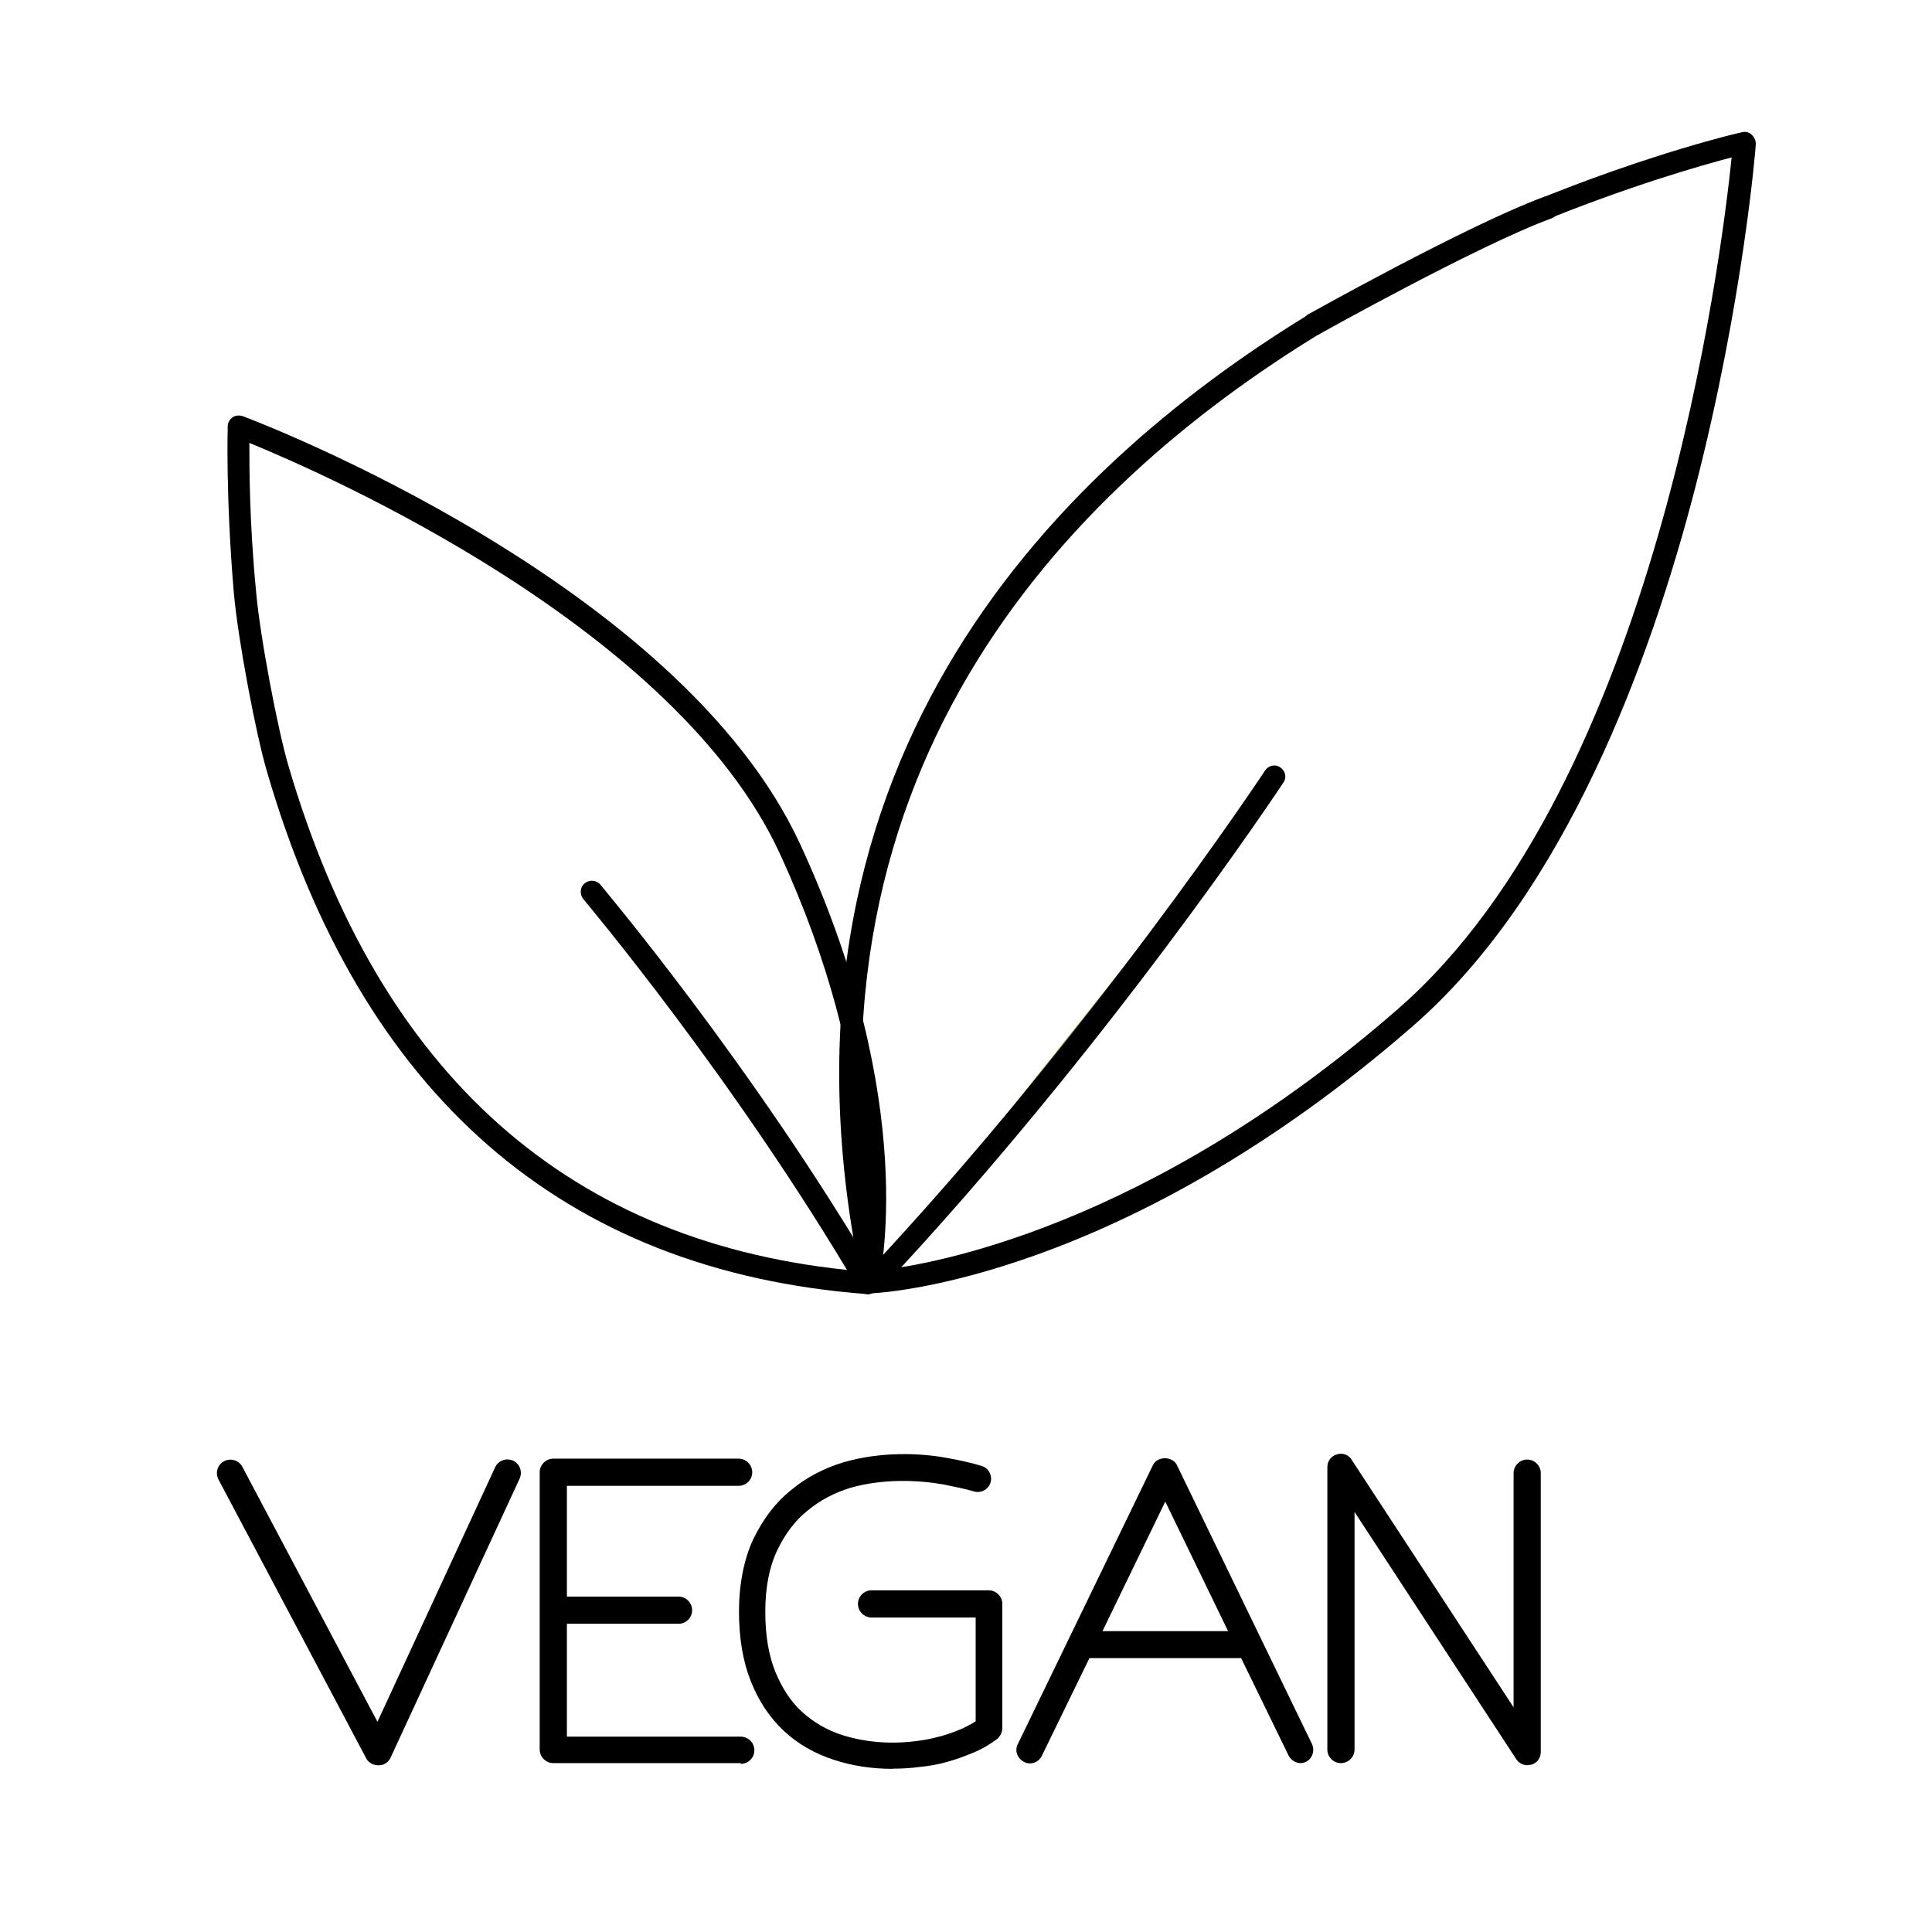
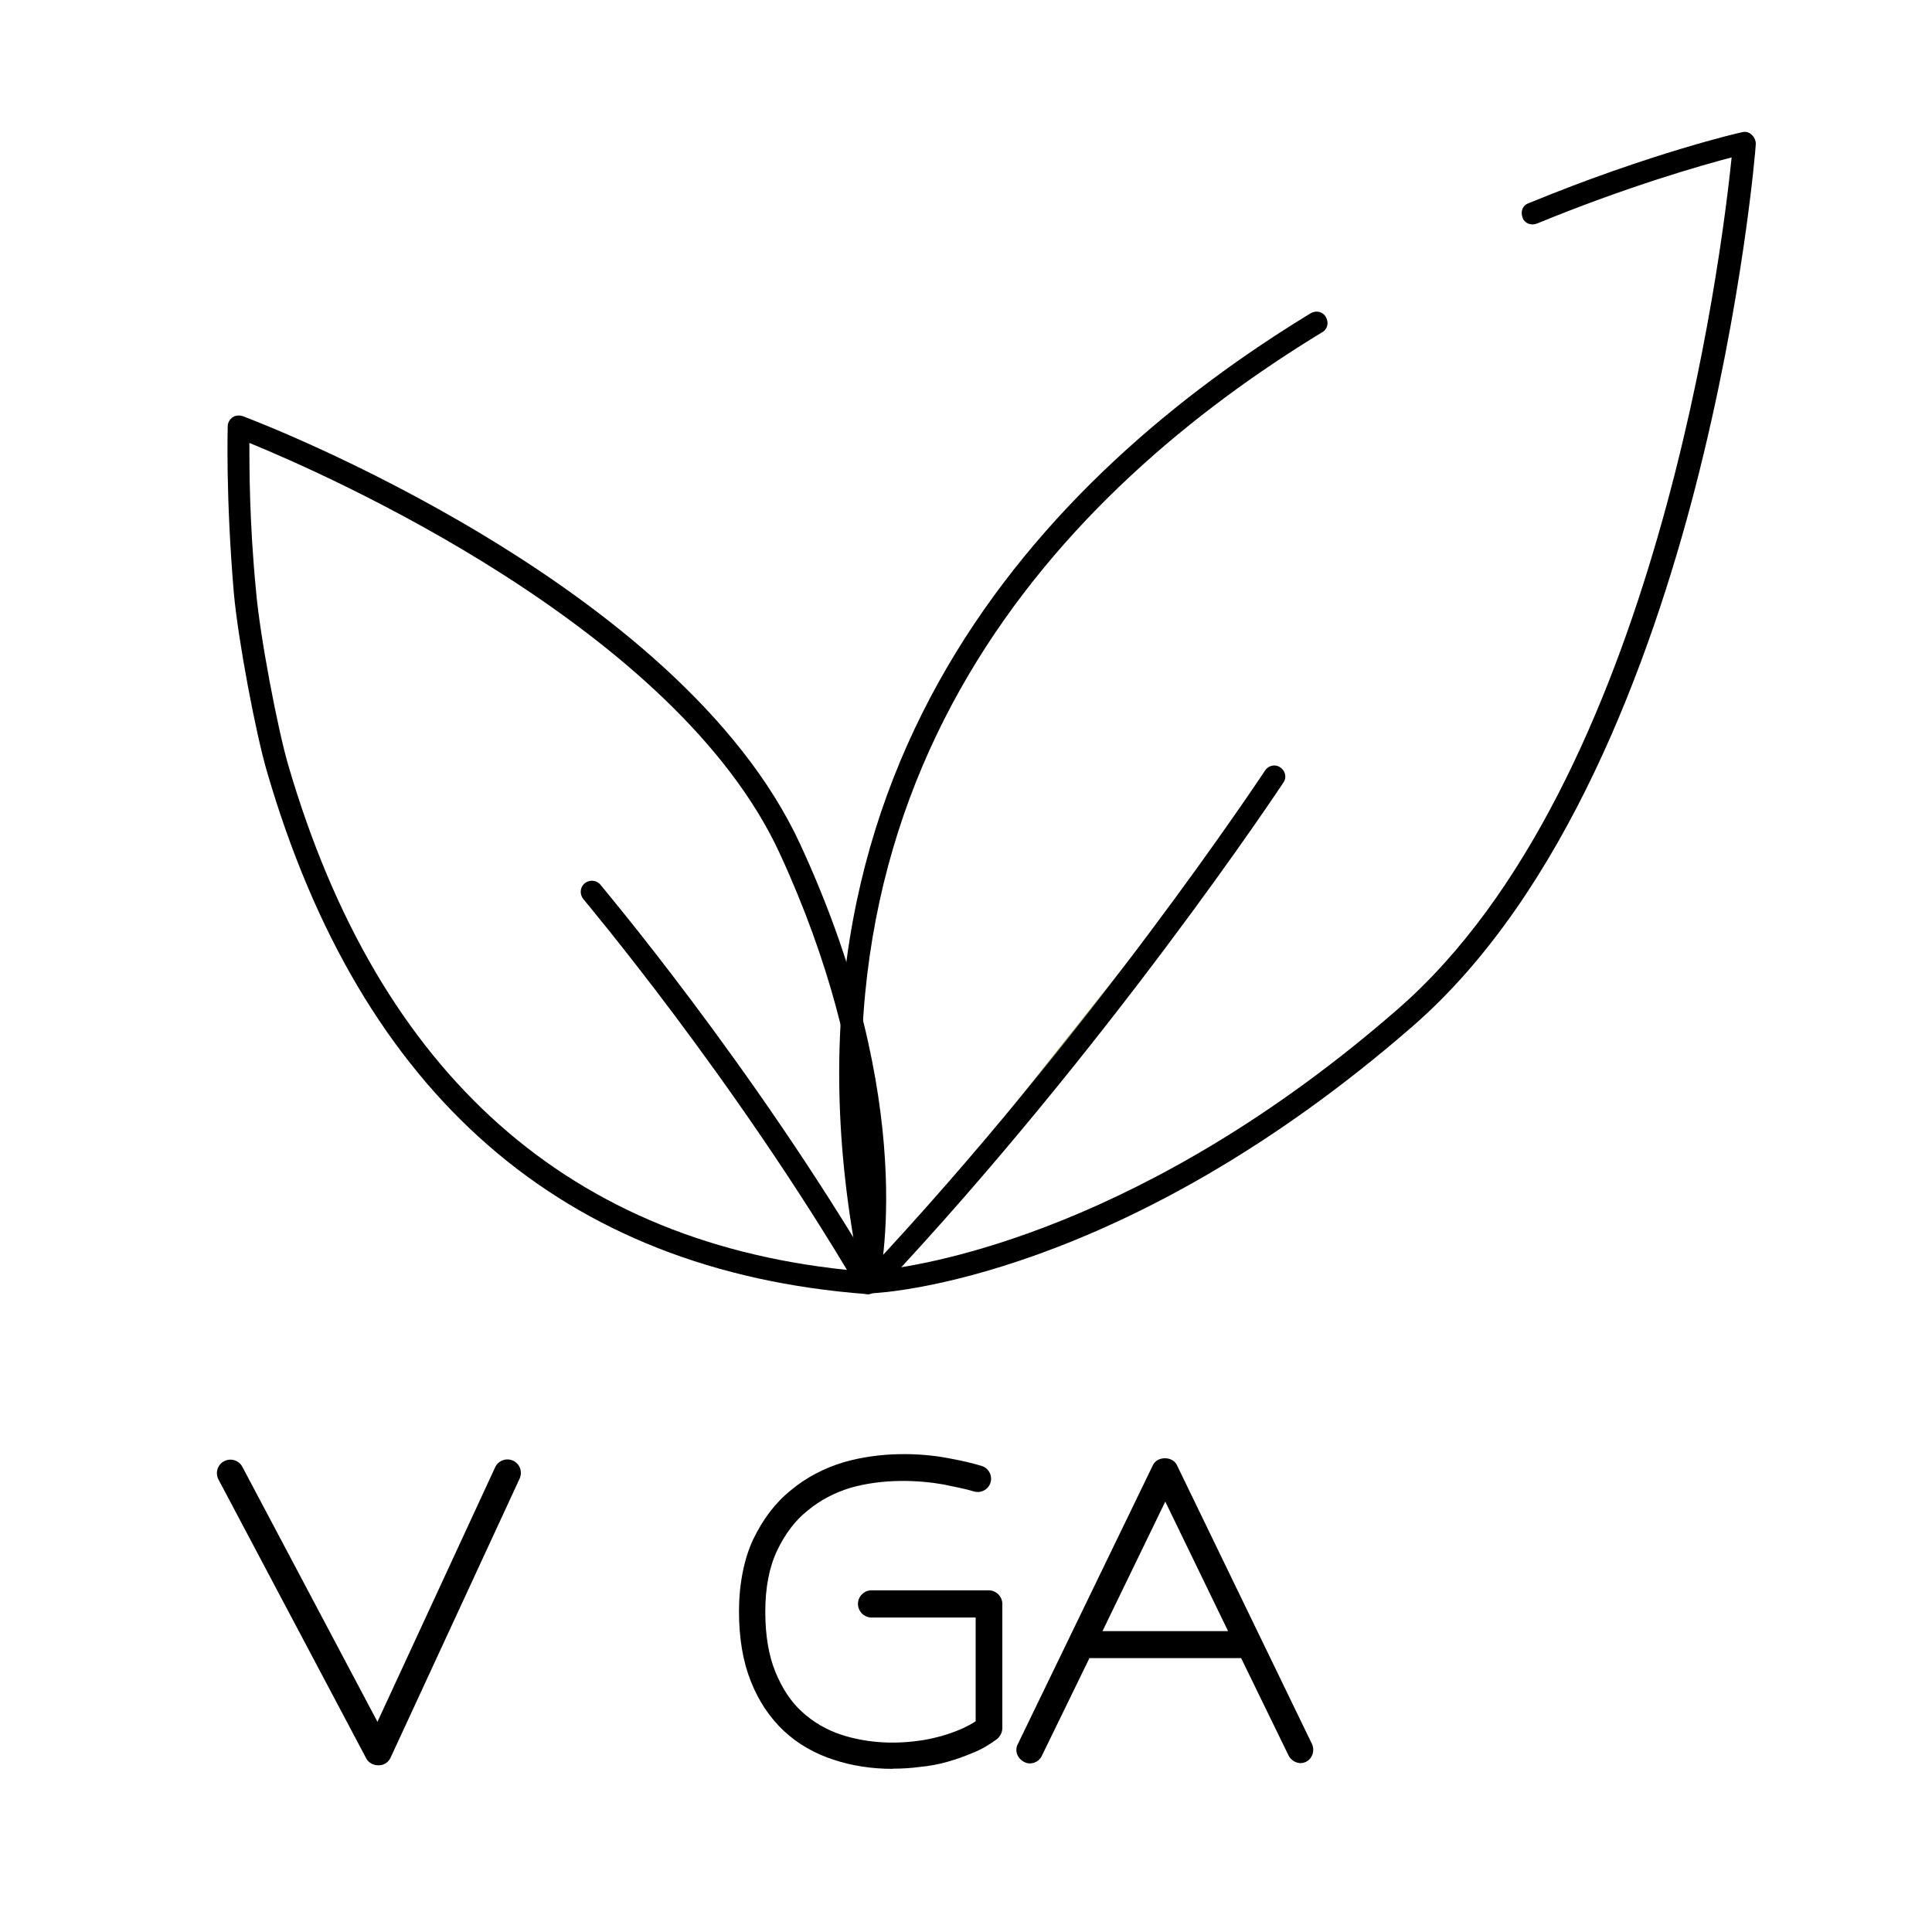
<svg xmlns="http://www.w3.org/2000/svg" version="1.1" viewBox="0 0 1080 1080">
  <defs>
    <style>
      .cls-1 {
        fill: #94af48;
      }

      .cls-2 {
        fill: none;
        stroke: #000;
        stroke-linecap: round;
        stroke-miterlimit: 10;
        stroke-width: 12.7px;
      }
    </style>
  </defs>
  <g>
    <g id="Layer_1">
      <g id="illustration">
        <g>
          <g>
            <path d="M211.3,986.8c-2.7,0-5.4-1.5-6.6-3.9l-82.6-155.9c-1.9-3.7-.5-8.3,3.2-10.2,3.7-1.9,8.3-.5,10.2,3.2l75.5,142.5,65.8-142.3c1.7-3.7,6.1-5.4,10-3.7,3.7,1.7,5.4,6.1,3.7,10l-72.1,155.9c-1.2,2.7-3.7,4.4-6.6,4.4h-.5Z" />
-             <path d="M414.1,985.6h-104.8c-4.1,0-7.6-3.4-7.6-7.6v-155c0-4.1,3.4-7.6,7.6-7.6h103.6c4.1,0,7.6,3.4,7.6,7.6s-3.4,7.6-7.6,7.6h-96v61.9h62.4c4.1,0,7.6,3.4,7.6,7.6s-3.4,7.6-7.6,7.6h-62.4v63.1h97.2c4.1,0,7.6,3.4,7.6,7.6s-3.4,7.6-7.6,7.6h0v-.2Z" />
            <path d="M499.1,988.8c-11.7,0-22.9-1.7-33.1-5.1-10.5-3.4-20-8.8-27.8-16.1s-14.1-16.6-18.5-27.8c-4.4-11-6.6-24.1-6.6-39s2.7-29.2,8-40.4c5.4-11.2,12.4-20.5,21.2-27.5,8.5-7.1,18.5-12.2,29-15.4,20.7-6.1,42.9-5.4,58.7-2.4,8,1.5,14.1,2.9,18.8,4.4,3.9,1.2,6.1,5.4,4.9,9.3s-5.4,6.1-9.3,4.9-9.7-2.4-17.1-3.9c-13.6-2.4-33.4-3.4-51.9,1.9-8.8,2.7-16.8,6.8-23.9,12.7-7.1,5.6-12.7,13.2-17.1,22.4-4.4,9.3-6.6,20.7-6.6,34.1s1.9,24.4,5.6,33.6c3.7,9,8.5,16.6,14.9,22.4,6.3,5.8,13.9,10.2,22.2,12.9,12.7,4.1,27.3,5.4,42.2,3.4,4.4-.5,9-1.5,13.4-2.7s8.3-2.7,12.2-4.4c2.4-1.2,4.9-2.4,7.1-3.9v-58h-58.2c-4.1,0-7.6-3.4-7.6-7.6s3.4-7.6,7.6-7.6h65.5c4.1,0,7.6,3.4,7.6,7.6v69.4c0,2.4-1.2,4.6-2.9,6.1-3.9,2.9-8.3,5.6-13.2,7.6-4.6,1.9-9.3,3.7-14.4,5.1-5.1,1.5-10.2,2.4-15.4,2.9-5.1.7-10.2,1-15.4,1h0Z" />
            <path d="M727.2,985.6c-2.7,0-5.4-1.5-6.8-4.1l-26.6-54.6h-84.8l-26.6,54.6c-1.7,3.7-6.3,5.4-10,3.4s-5.4-6.3-3.4-10l75.5-155.9c2.4-5.1,11-5.1,13.4,0l75.5,155.9c1.7,3.7.2,8.3-3.4,10-1,.5-2.2.7-3.2.7h.2ZM616.3,911.8h70.2l-35.1-72.4-35.1,72.4Z" />
-             <path d="M853.9,986.8c-2.4,0-4.9-1.2-6.3-3.4l-90.4-138.2v132.8c0,4.1-3.4,7.6-7.6,7.6s-7.6-3.4-7.6-7.6v-157.9c0-3.4,2.2-6.3,5.4-7.1,3.2-1,6.6.2,8.3,3.2l90.4,138.2v-130.9c0-4.1,3.4-7.6,7.6-7.6s7.6,3.4,7.6,7.6v155.9c0,3.4-2.2,6.3-5.4,7.1-.7,0-1.5.2-2.2.2h.2Z" />
          </g>
          <g>
            <g>
-               <path d="M485,723.4h-.5c-169.8-12.9-282.7-111.4-335.3-292.2-6.1-20.7-16.1-73.1-18.5-99.9-4.6-54.3-3.4-92.6-3.4-93.1,0-1.9,1.2-3.9,2.7-4.9,1.7-1.2,3.9-1.2,5.6-.7,10,3.7,244.4,93.6,311.7,239.3,67.3,145.5,44.6,242.7,43.6,246.8-.7,2.9-3.2,4.9-6.1,4.9l.2-.2ZM139.4,247.5c0,14.1,0,44.3,3.7,82.6,2.2,25.8,12.2,77.7,18,97.5,50.7,173.5,157.9,268.5,318.7,282.9,3.7-21.9,12.7-110.6-43.9-233.4-58.2-126.2-253.7-212-296.5-229.5h0Z" />
+               <path d="M485,723.4h-.5c-169.8-12.9-282.7-111.4-335.3-292.2-6.1-20.7-16.1-73.1-18.5-99.9-4.6-54.3-3.4-92.6-3.4-93.1,0-1.9,1.2-3.9,2.7-4.9,1.7-1.2,3.9-1.2,5.6-.7,10,3.7,244.4,93.6,311.7,239.3,67.3,145.5,44.6,242.7,43.6,246.8-.7,2.9-3.2,4.9-6.1,4.9l.2-.2ZM139.4,247.5c0,14.1,0,44.3,3.7,82.6,2.2,25.8,12.2,77.7,18,97.5,50.7,173.5,157.9,268.5,318.7,282.9,3.7-21.9,12.7-110.6-43.9-233.4-58.2-126.2-253.7-212-296.5-229.5Z" />
              <g>
                <path class="cls-1" d="M330.7,498.8s83.8,98.7,154.2,218.3" />
                <path d="M485,723.4c-2.2,0-4.1-1.2-5.4-3.2-69.4-117.9-152.8-216.6-153.5-217.6-2.2-2.7-1.9-6.6.7-8.8,2.7-2.2,6.6-1.9,8.8.7.7,1,84.8,100.4,154.7,219.3,1.7,2.9.7,6.8-2.2,8.5-1,.5-2.2.7-3.2.7v.2Z" />
              </g>
            </g>
            <g>
              <path d="M488.1,722.9c-2.9,0-5.4-1.9-6.1-4.9-60.4-285.6,103.1-453,250.7-542.9,2.9-1.7,6.8-1,8.5,2.2,1.7,2.9,1,6.8-2.2,8.5-143.3,87.2-301.7,249-246.1,524.1,26.3-2.9,147.7-22.9,288.7-146,144.7-126.2,180.8-421.5,186.4-475.9-16.8,4.4-58,16.1-108.9,37-3.2,1.2-6.8,0-8-3.4s0-6.8,3.4-8c68-28,118.9-39.7,119.4-39.7,1.9-.5,3.9,0,5.4,1.5s2.2,3.2,2.2,5.1-7.1,88.5-33.9,192.3c-24.9,96.2-72.4,226.4-157.7,300.7-162.5,141.6-296.1,149.1-301.7,149.4h-.2Z" />
              <g>
                <path class="cls-1" d="M712.6,434.2s-96,145.7-224.4,282.4" />
                <path d="M488.1,722.9c-1.5,0-3.2-.5-4.4-1.7-2.4-2.4-2.7-6.3-.2-8.8,126.5-134.7,222.7-280.2,223.7-281.7,1.9-2.9,5.8-3.7,8.5-1.7,2.9,1.9,3.7,5.8,1.7,8.5-1,1.5-97.7,147.7-225.2,283.4-1.2,1.2-2.9,1.9-4.6,1.9h.5Z" />
              </g>
            </g>
          </g>
        </g>
-         <path class="cls-2" d="M734.5,181.2s88.7-49.7,130.6-65.1" />
      </g>
    </g>
  </g>
</svg>